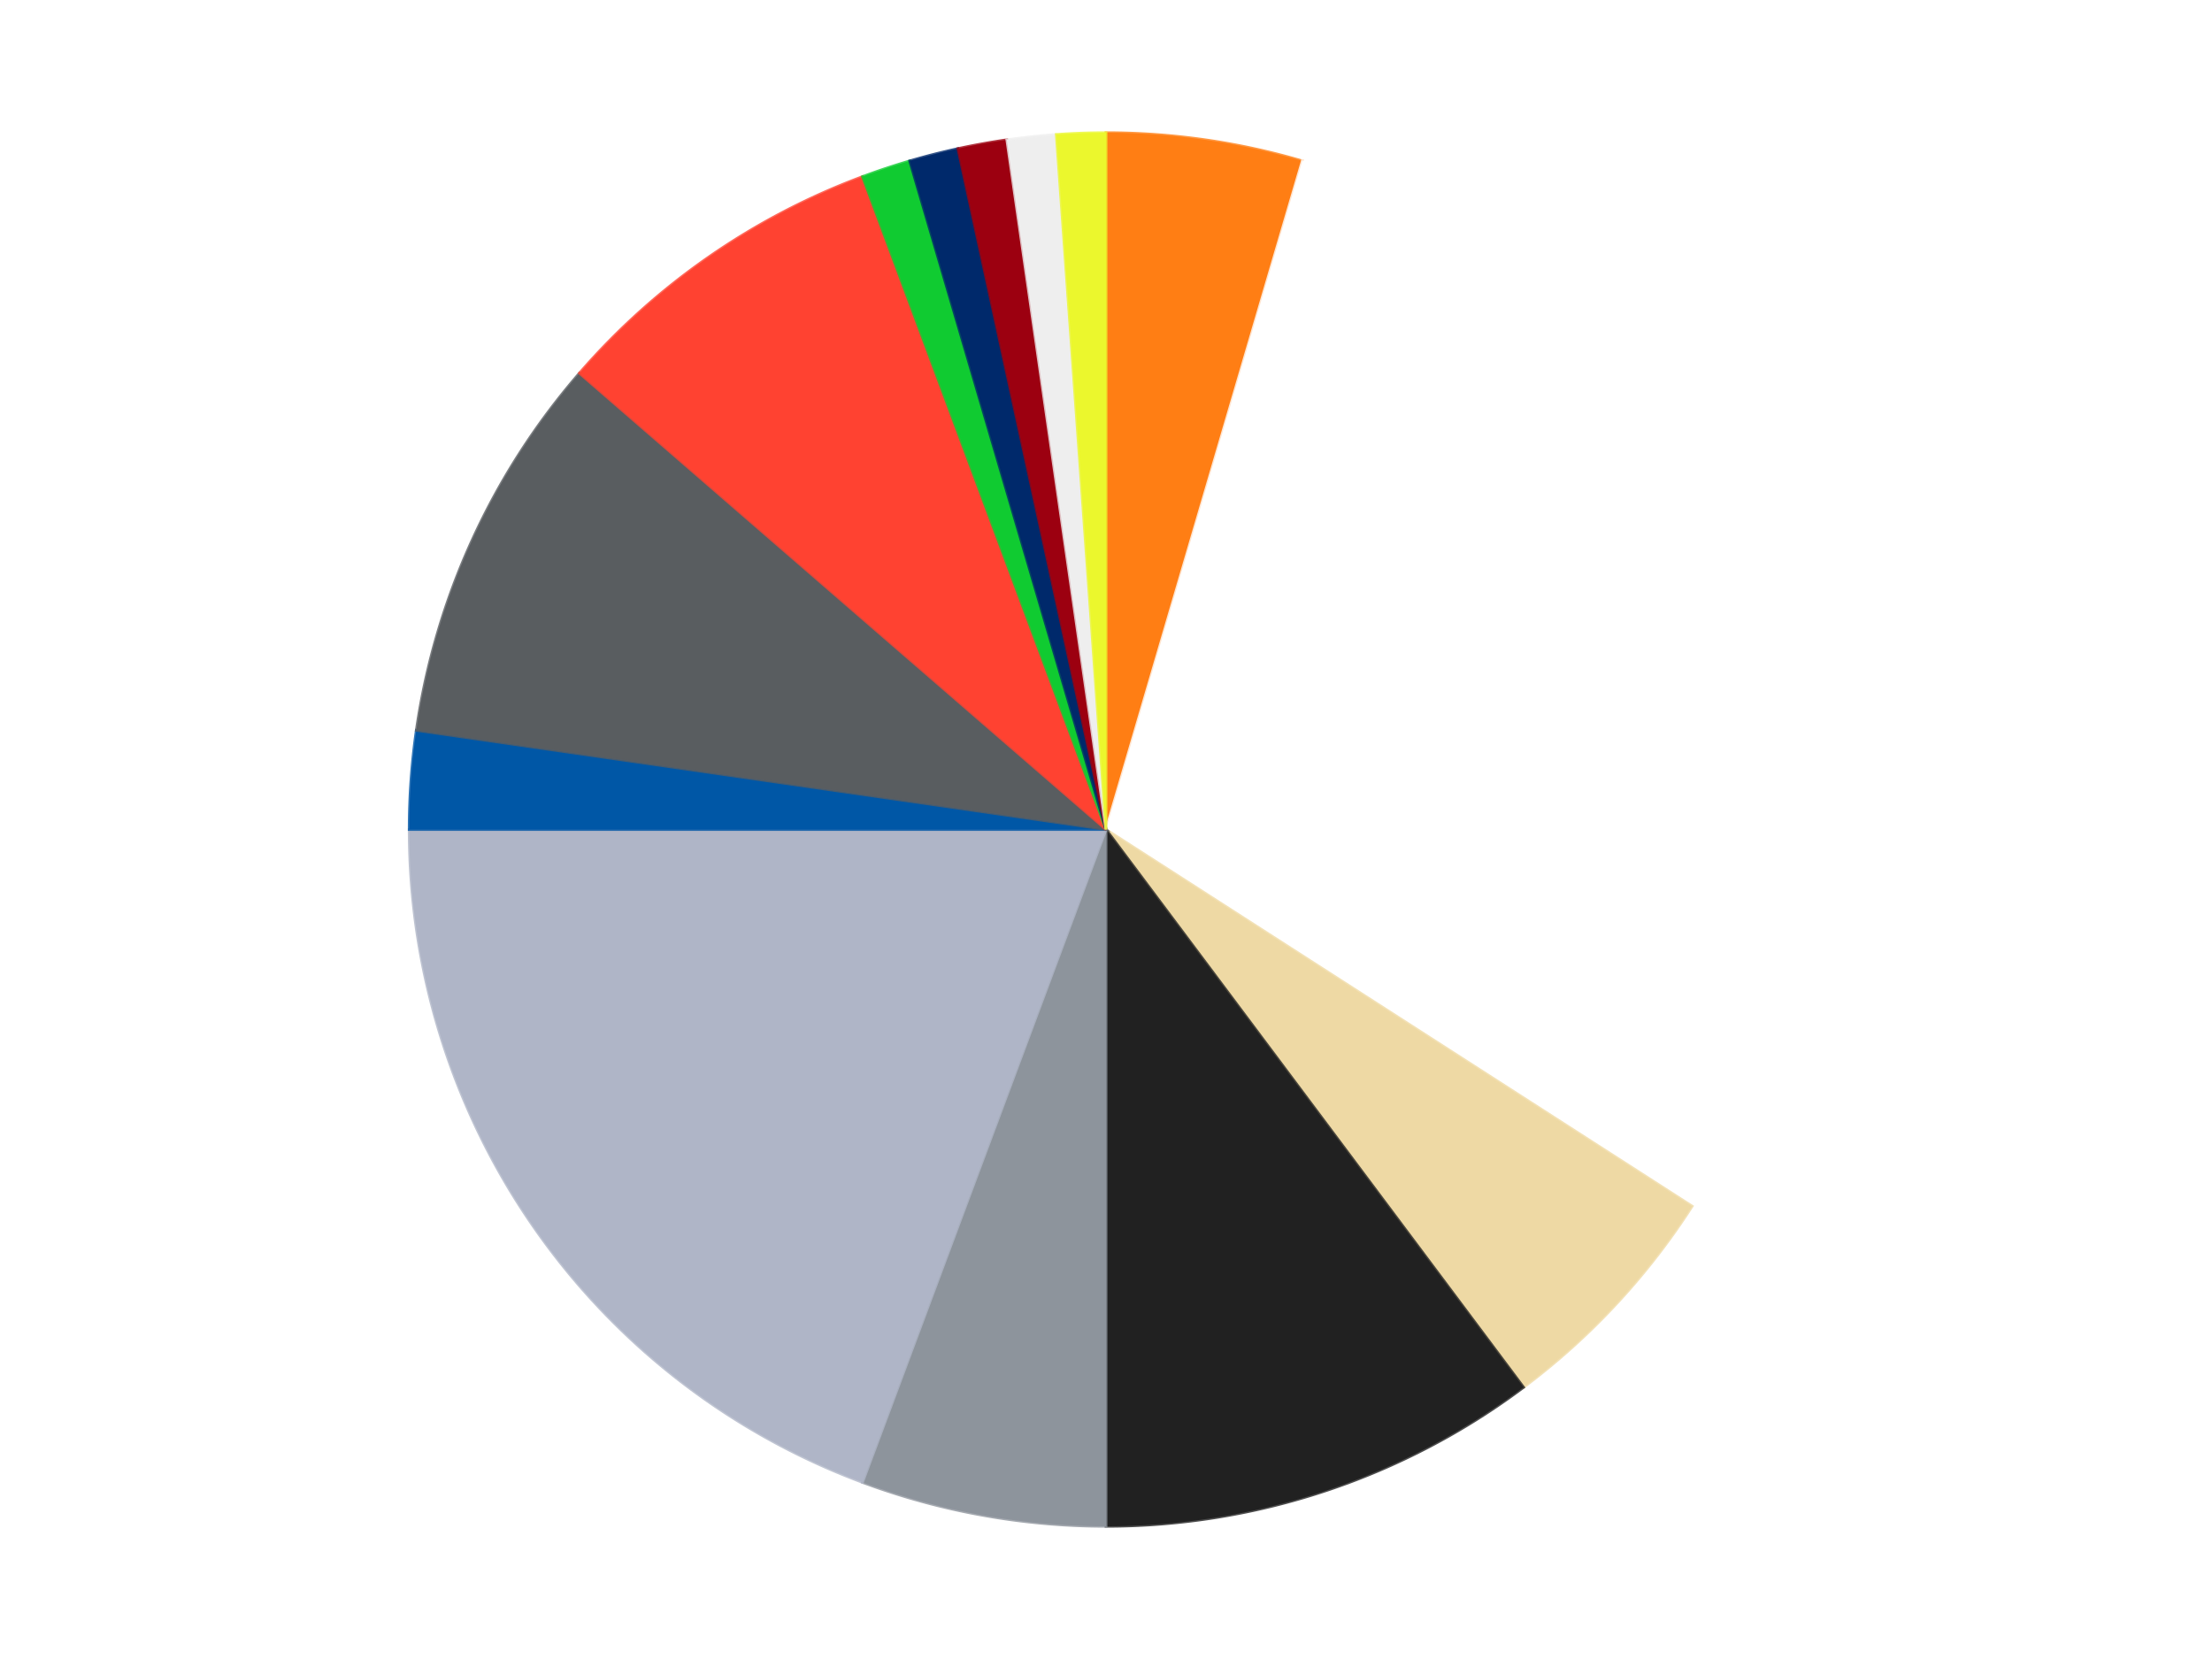
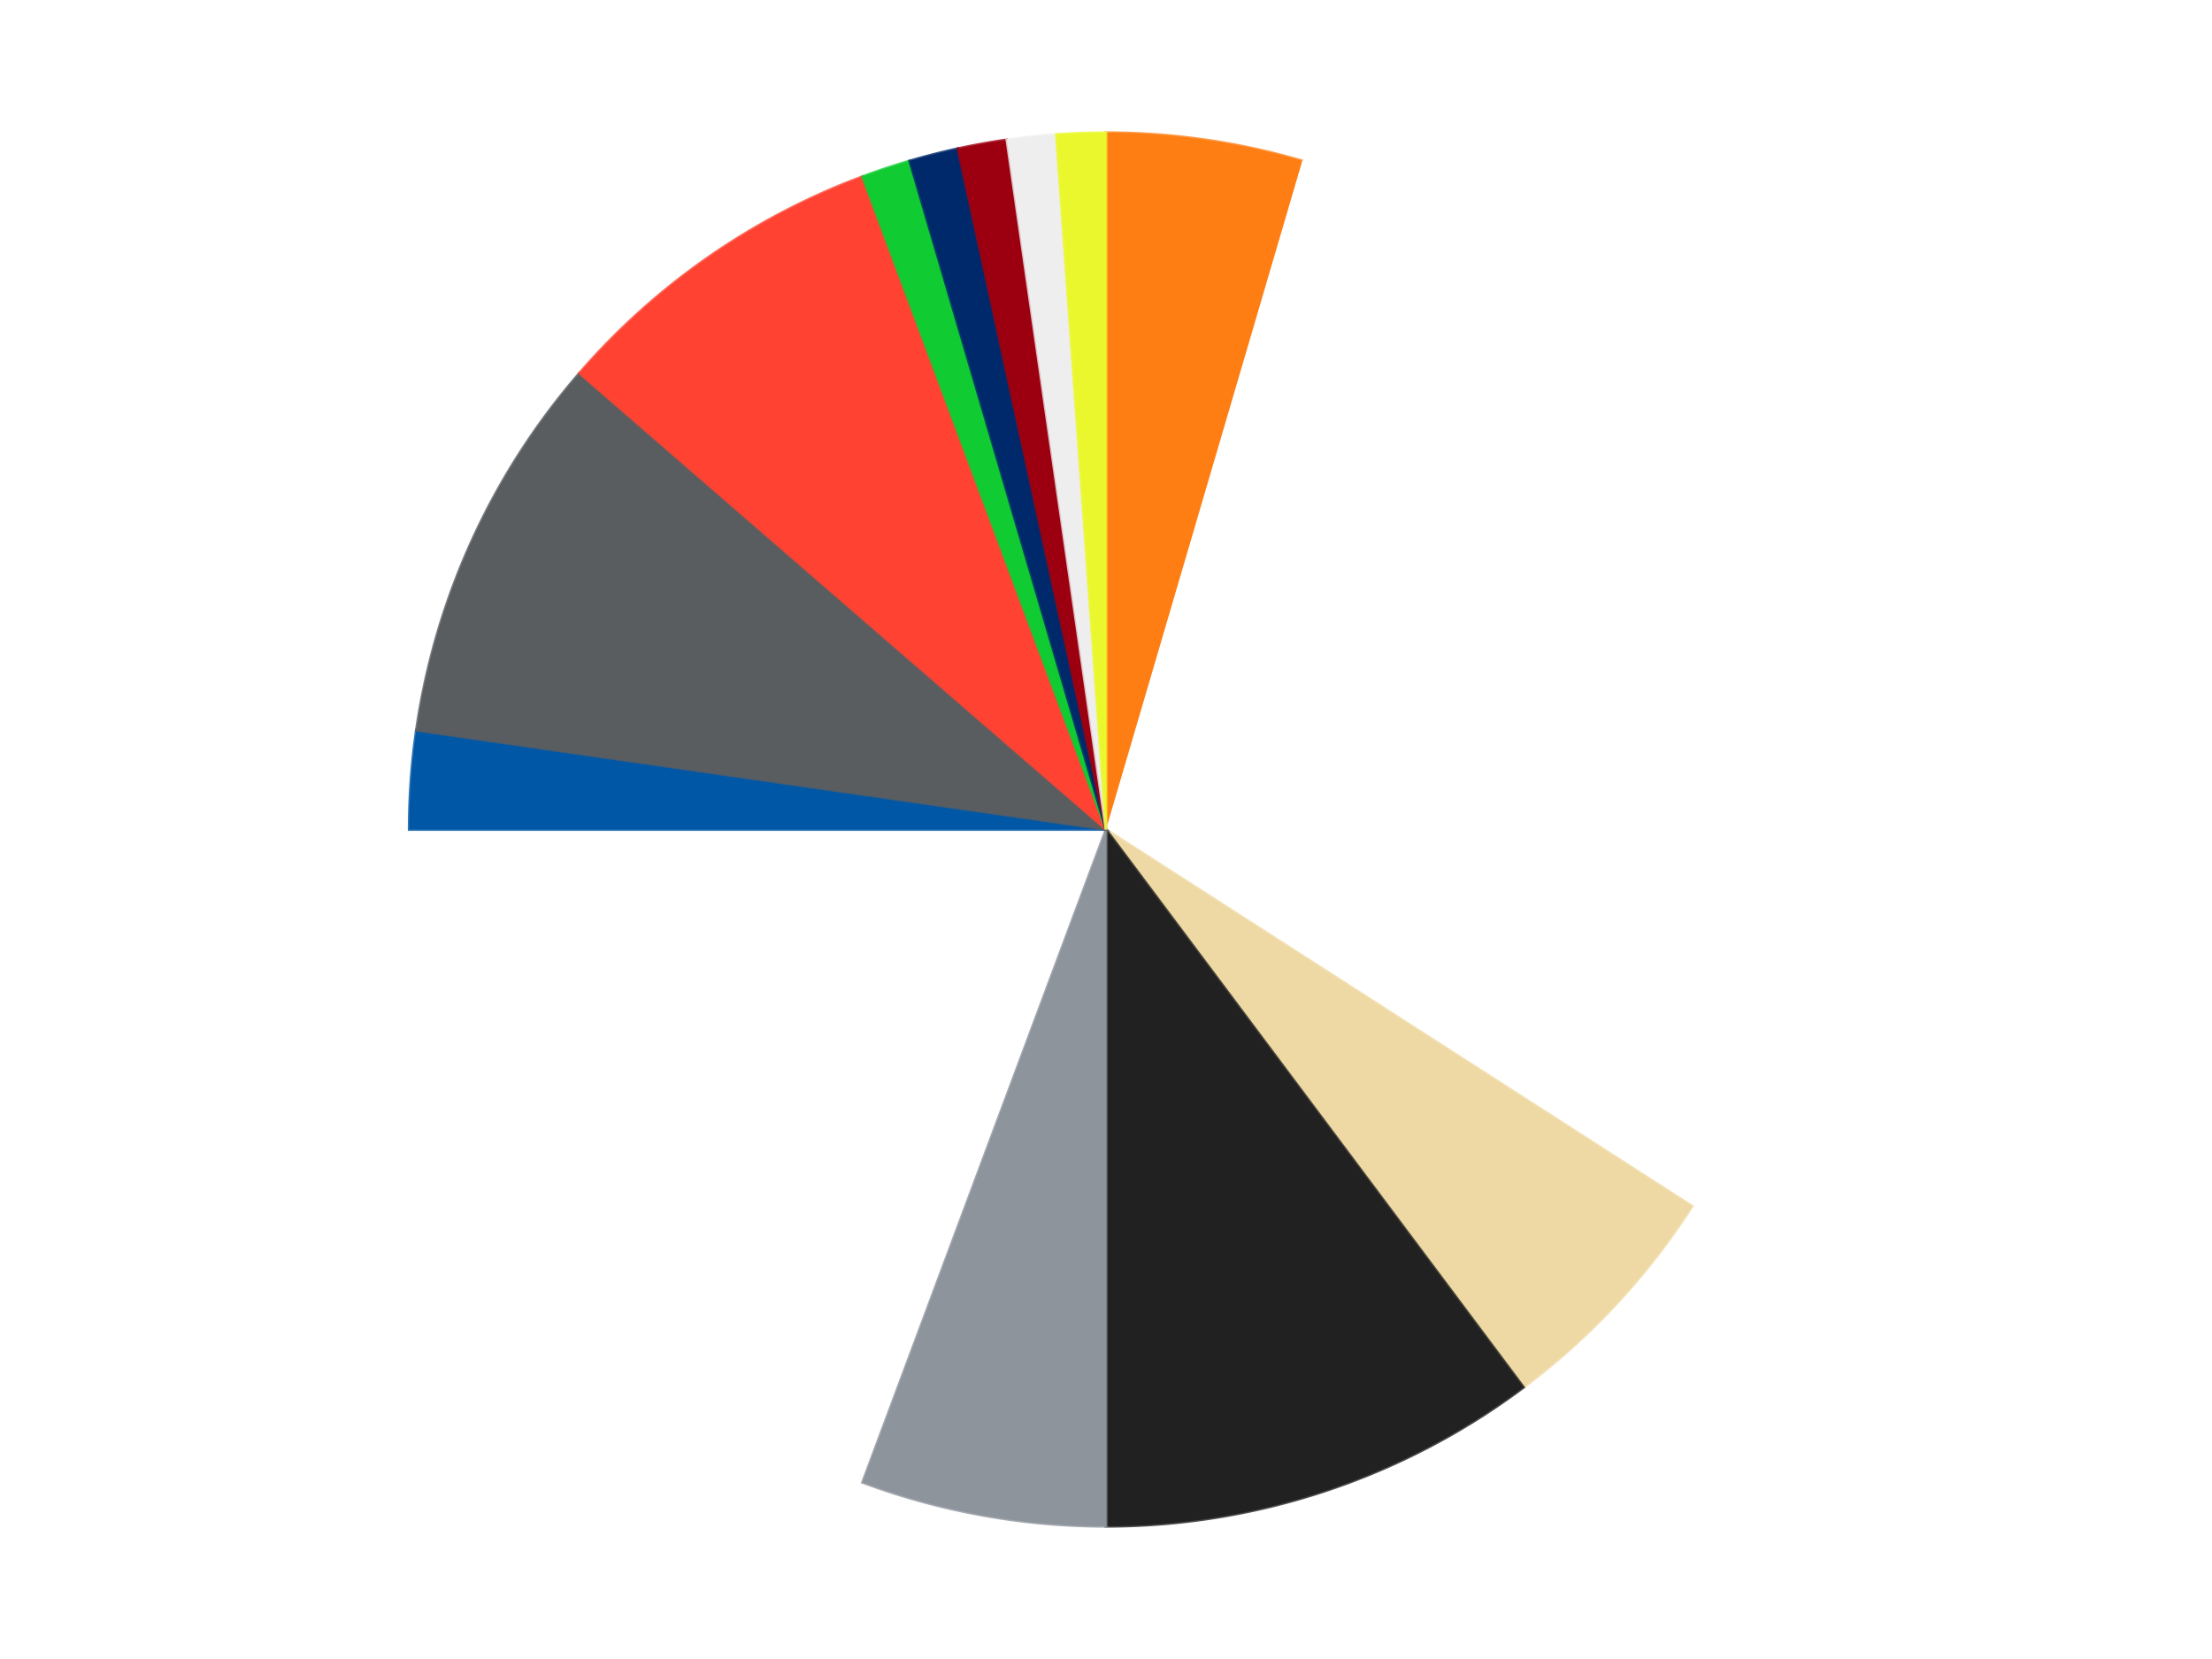
<svg xmlns="http://www.w3.org/2000/svg" xmlns:xlink="http://www.w3.org/1999/xlink" id="chart-2f3b034a-e234-47b8-bcfd-636b20f8c08b" class="pygal-chart" viewBox="0 0 800 600">
  <defs>
    <style type="text/css">#chart-2f3b034a-e234-47b8-bcfd-636b20f8c08b{-webkit-user-select:none;-webkit-font-smoothing:antialiased;font-family:Consolas,"Liberation Mono",Menlo,Courier,monospace}#chart-2f3b034a-e234-47b8-bcfd-636b20f8c08b .title{font-family:Consolas,"Liberation Mono",Menlo,Courier,monospace;font-size:16px}#chart-2f3b034a-e234-47b8-bcfd-636b20f8c08b .legends .legend text{font-family:Consolas,"Liberation Mono",Menlo,Courier,monospace;font-size:14px}#chart-2f3b034a-e234-47b8-bcfd-636b20f8c08b .axis text{font-family:Consolas,"Liberation Mono",Menlo,Courier,monospace;font-size:10px}#chart-2f3b034a-e234-47b8-bcfd-636b20f8c08b .axis text.major{font-family:Consolas,"Liberation Mono",Menlo,Courier,monospace;font-size:10px}#chart-2f3b034a-e234-47b8-bcfd-636b20f8c08b .text-overlay text.value{font-family:Consolas,"Liberation Mono",Menlo,Courier,monospace;font-size:16px}#chart-2f3b034a-e234-47b8-bcfd-636b20f8c08b .text-overlay text.label{font-family:Consolas,"Liberation Mono",Menlo,Courier,monospace;font-size:10px}#chart-2f3b034a-e234-47b8-bcfd-636b20f8c08b .tooltip{font-family:Consolas,"Liberation Mono",Menlo,Courier,monospace;font-size:14px}#chart-2f3b034a-e234-47b8-bcfd-636b20f8c08b text.no_data{font-family:Consolas,"Liberation Mono",Menlo,Courier,monospace;font-size:64px}
#chart-2f3b034a-e234-47b8-bcfd-636b20f8c08b{background-color:transparent}#chart-2f3b034a-e234-47b8-bcfd-636b20f8c08b path,#chart-2f3b034a-e234-47b8-bcfd-636b20f8c08b line,#chart-2f3b034a-e234-47b8-bcfd-636b20f8c08b rect,#chart-2f3b034a-e234-47b8-bcfd-636b20f8c08b circle{-webkit-transition:150ms;-moz-transition:150ms;transition:150ms}#chart-2f3b034a-e234-47b8-bcfd-636b20f8c08b .graph &gt; .background{fill:transparent}#chart-2f3b034a-e234-47b8-bcfd-636b20f8c08b .plot &gt; .background{fill:transparent}#chart-2f3b034a-e234-47b8-bcfd-636b20f8c08b .graph{fill:rgba(0,0,0,.87)}#chart-2f3b034a-e234-47b8-bcfd-636b20f8c08b text.no_data{fill:rgba(0,0,0,1)}#chart-2f3b034a-e234-47b8-bcfd-636b20f8c08b .title{fill:rgba(0,0,0,1)}#chart-2f3b034a-e234-47b8-bcfd-636b20f8c08b .legends .legend text{fill:rgba(0,0,0,.87)}#chart-2f3b034a-e234-47b8-bcfd-636b20f8c08b .legends .legend:hover text{fill:rgba(0,0,0,1)}#chart-2f3b034a-e234-47b8-bcfd-636b20f8c08b .axis .line{stroke:rgba(0,0,0,1)}#chart-2f3b034a-e234-47b8-bcfd-636b20f8c08b .axis .guide.line{stroke:rgba(0,0,0,.54)}#chart-2f3b034a-e234-47b8-bcfd-636b20f8c08b .axis .major.line{stroke:rgba(0,0,0,.87)}#chart-2f3b034a-e234-47b8-bcfd-636b20f8c08b .axis text.major{fill:rgba(0,0,0,1)}#chart-2f3b034a-e234-47b8-bcfd-636b20f8c08b .axis.y .guides:hover .guide.line,#chart-2f3b034a-e234-47b8-bcfd-636b20f8c08b .line-graph .axis.x .guides:hover .guide.line,#chart-2f3b034a-e234-47b8-bcfd-636b20f8c08b .stackedline-graph .axis.x .guides:hover .guide.line,#chart-2f3b034a-e234-47b8-bcfd-636b20f8c08b .xy-graph .axis.x .guides:hover .guide.line{stroke:rgba(0,0,0,1)}#chart-2f3b034a-e234-47b8-bcfd-636b20f8c08b .axis .guides:hover text{fill:rgba(0,0,0,1)}#chart-2f3b034a-e234-47b8-bcfd-636b20f8c08b .reactive{fill-opacity:1.0;stroke-opacity:.8;stroke-width:1}#chart-2f3b034a-e234-47b8-bcfd-636b20f8c08b .ci{stroke:rgba(0,0,0,.87)}#chart-2f3b034a-e234-47b8-bcfd-636b20f8c08b .reactive.active,#chart-2f3b034a-e234-47b8-bcfd-636b20f8c08b .active .reactive{fill-opacity:0.6;stroke-opacity:.9;stroke-width:4}#chart-2f3b034a-e234-47b8-bcfd-636b20f8c08b .ci .reactive.active{stroke-width:1.5}#chart-2f3b034a-e234-47b8-bcfd-636b20f8c08b .series text{fill:rgba(0,0,0,1)}#chart-2f3b034a-e234-47b8-bcfd-636b20f8c08b .tooltip rect{fill:transparent;stroke:rgba(0,0,0,1);-webkit-transition:opacity 150ms;-moz-transition:opacity 150ms;transition:opacity 150ms}#chart-2f3b034a-e234-47b8-bcfd-636b20f8c08b .tooltip .label{fill:rgba(0,0,0,.87)}#chart-2f3b034a-e234-47b8-bcfd-636b20f8c08b .tooltip .label{fill:rgba(0,0,0,.87)}#chart-2f3b034a-e234-47b8-bcfd-636b20f8c08b .tooltip .legend{font-size:.8em;fill:rgba(0,0,0,.54)}#chart-2f3b034a-e234-47b8-bcfd-636b20f8c08b .tooltip .x_label{font-size:.6em;fill:rgba(0,0,0,1)}#chart-2f3b034a-e234-47b8-bcfd-636b20f8c08b .tooltip .xlink{font-size:.5em;text-decoration:underline}#chart-2f3b034a-e234-47b8-bcfd-636b20f8c08b .tooltip .value{font-size:1.5em}#chart-2f3b034a-e234-47b8-bcfd-636b20f8c08b .bound{font-size:.5em}#chart-2f3b034a-e234-47b8-bcfd-636b20f8c08b .max-value{font-size:.75em;fill:rgba(0,0,0,.54)}#chart-2f3b034a-e234-47b8-bcfd-636b20f8c08b .map-element{fill:transparent;stroke:rgba(0,0,0,.54) !important}#chart-2f3b034a-e234-47b8-bcfd-636b20f8c08b .map-element .reactive{fill-opacity:inherit;stroke-opacity:inherit}#chart-2f3b034a-e234-47b8-bcfd-636b20f8c08b .color-0,#chart-2f3b034a-e234-47b8-bcfd-636b20f8c08b .color-0 a:visited{stroke:#F44336;fill:#F44336}#chart-2f3b034a-e234-47b8-bcfd-636b20f8c08b .color-1,#chart-2f3b034a-e234-47b8-bcfd-636b20f8c08b .color-1 a:visited{stroke:#3F51B5;fill:#3F51B5}#chart-2f3b034a-e234-47b8-bcfd-636b20f8c08b .color-2,#chart-2f3b034a-e234-47b8-bcfd-636b20f8c08b .color-2 a:visited{stroke:#009688;fill:#009688}#chart-2f3b034a-e234-47b8-bcfd-636b20f8c08b .color-3,#chart-2f3b034a-e234-47b8-bcfd-636b20f8c08b .color-3 a:visited{stroke:#FFC107;fill:#FFC107}#chart-2f3b034a-e234-47b8-bcfd-636b20f8c08b .color-4,#chart-2f3b034a-e234-47b8-bcfd-636b20f8c08b .color-4 a:visited{stroke:#FF5722;fill:#FF5722}#chart-2f3b034a-e234-47b8-bcfd-636b20f8c08b .color-5,#chart-2f3b034a-e234-47b8-bcfd-636b20f8c08b .color-5 a:visited{stroke:#9C27B0;fill:#9C27B0}#chart-2f3b034a-e234-47b8-bcfd-636b20f8c08b .color-6,#chart-2f3b034a-e234-47b8-bcfd-636b20f8c08b .color-6 a:visited{stroke:#03A9F4;fill:#03A9F4}#chart-2f3b034a-e234-47b8-bcfd-636b20f8c08b .color-7,#chart-2f3b034a-e234-47b8-bcfd-636b20f8c08b .color-7 a:visited{stroke:#8BC34A;fill:#8BC34A}#chart-2f3b034a-e234-47b8-bcfd-636b20f8c08b .color-8,#chart-2f3b034a-e234-47b8-bcfd-636b20f8c08b .color-8 a:visited{stroke:#FF9800;fill:#FF9800}#chart-2f3b034a-e234-47b8-bcfd-636b20f8c08b .color-9,#chart-2f3b034a-e234-47b8-bcfd-636b20f8c08b .color-9 a:visited{stroke:#E91E63;fill:#E91E63}#chart-2f3b034a-e234-47b8-bcfd-636b20f8c08b .color-10,#chart-2f3b034a-e234-47b8-bcfd-636b20f8c08b .color-10 a:visited{stroke:#2196F3;fill:#2196F3}#chart-2f3b034a-e234-47b8-bcfd-636b20f8c08b .color-11,#chart-2f3b034a-e234-47b8-bcfd-636b20f8c08b .color-11 a:visited{stroke:#4CAF50;fill:#4CAF50}#chart-2f3b034a-e234-47b8-bcfd-636b20f8c08b .color-12,#chart-2f3b034a-e234-47b8-bcfd-636b20f8c08b .color-12 a:visited{stroke:#FFEB3B;fill:#FFEB3B}#chart-2f3b034a-e234-47b8-bcfd-636b20f8c08b .color-13,#chart-2f3b034a-e234-47b8-bcfd-636b20f8c08b .color-13 a:visited{stroke:#673AB7;fill:#673AB7}#chart-2f3b034a-e234-47b8-bcfd-636b20f8c08b .text-overlay .color-0 text{fill:black}#chart-2f3b034a-e234-47b8-bcfd-636b20f8c08b .text-overlay .color-1 text{fill:black}#chart-2f3b034a-e234-47b8-bcfd-636b20f8c08b .text-overlay .color-2 text{fill:black}#chart-2f3b034a-e234-47b8-bcfd-636b20f8c08b .text-overlay .color-3 text{fill:black}#chart-2f3b034a-e234-47b8-bcfd-636b20f8c08b .text-overlay .color-4 text{fill:black}#chart-2f3b034a-e234-47b8-bcfd-636b20f8c08b .text-overlay .color-5 text{fill:black}#chart-2f3b034a-e234-47b8-bcfd-636b20f8c08b .text-overlay .color-6 text{fill:black}#chart-2f3b034a-e234-47b8-bcfd-636b20f8c08b .text-overlay .color-7 text{fill:black}#chart-2f3b034a-e234-47b8-bcfd-636b20f8c08b .text-overlay .color-8 text{fill:black}#chart-2f3b034a-e234-47b8-bcfd-636b20f8c08b .text-overlay .color-9 text{fill:black}#chart-2f3b034a-e234-47b8-bcfd-636b20f8c08b .text-overlay .color-10 text{fill:black}#chart-2f3b034a-e234-47b8-bcfd-636b20f8c08b .text-overlay .color-11 text{fill:black}#chart-2f3b034a-e234-47b8-bcfd-636b20f8c08b .text-overlay .color-12 text{fill:black}#chart-2f3b034a-e234-47b8-bcfd-636b20f8c08b .text-overlay .color-13 text{fill:black}
#chart-2f3b034a-e234-47b8-bcfd-636b20f8c08b text.no_data{text-anchor:middle}#chart-2f3b034a-e234-47b8-bcfd-636b20f8c08b .guide.line{fill:none}#chart-2f3b034a-e234-47b8-bcfd-636b20f8c08b .centered{text-anchor:middle}#chart-2f3b034a-e234-47b8-bcfd-636b20f8c08b .title{text-anchor:middle}#chart-2f3b034a-e234-47b8-bcfd-636b20f8c08b .legends .legend text{fill-opacity:1}#chart-2f3b034a-e234-47b8-bcfd-636b20f8c08b .axis.x text{text-anchor:middle}#chart-2f3b034a-e234-47b8-bcfd-636b20f8c08b .axis.x:not(.web) text[transform]{text-anchor:start}#chart-2f3b034a-e234-47b8-bcfd-636b20f8c08b .axis.x:not(.web) text[transform].backwards{text-anchor:end}#chart-2f3b034a-e234-47b8-bcfd-636b20f8c08b .axis.y text{text-anchor:end}#chart-2f3b034a-e234-47b8-bcfd-636b20f8c08b .axis.y text[transform].backwards{text-anchor:start}#chart-2f3b034a-e234-47b8-bcfd-636b20f8c08b .axis.y2 text{text-anchor:start}#chart-2f3b034a-e234-47b8-bcfd-636b20f8c08b .axis.y2 text[transform].backwards{text-anchor:end}#chart-2f3b034a-e234-47b8-bcfd-636b20f8c08b .axis .guide.line{stroke-dasharray:4,4;stroke:black}#chart-2f3b034a-e234-47b8-bcfd-636b20f8c08b .axis .major.guide.line{stroke-dasharray:6,6;stroke:black}#chart-2f3b034a-e234-47b8-bcfd-636b20f8c08b .horizontal .axis.y .guide.line,#chart-2f3b034a-e234-47b8-bcfd-636b20f8c08b .horizontal .axis.y2 .guide.line,#chart-2f3b034a-e234-47b8-bcfd-636b20f8c08b .vertical .axis.x .guide.line{opacity:0}#chart-2f3b034a-e234-47b8-bcfd-636b20f8c08b .horizontal .axis.always_show .guide.line,#chart-2f3b034a-e234-47b8-bcfd-636b20f8c08b .vertical .axis.always_show .guide.line{opacity:1 !important}#chart-2f3b034a-e234-47b8-bcfd-636b20f8c08b .axis.y .guides:hover .guide.line,#chart-2f3b034a-e234-47b8-bcfd-636b20f8c08b .axis.y2 .guides:hover .guide.line,#chart-2f3b034a-e234-47b8-bcfd-636b20f8c08b .axis.x .guides:hover .guide.line{opacity:1}#chart-2f3b034a-e234-47b8-bcfd-636b20f8c08b .axis .guides:hover text{opacity:1}#chart-2f3b034a-e234-47b8-bcfd-636b20f8c08b .nofill{fill:none}#chart-2f3b034a-e234-47b8-bcfd-636b20f8c08b .subtle-fill{fill-opacity:.2}#chart-2f3b034a-e234-47b8-bcfd-636b20f8c08b .dot{stroke-width:1px;fill-opacity:1;stroke-opacity:1}#chart-2f3b034a-e234-47b8-bcfd-636b20f8c08b .dot.active{stroke-width:5px}#chart-2f3b034a-e234-47b8-bcfd-636b20f8c08b .dot.negative{fill:transparent}#chart-2f3b034a-e234-47b8-bcfd-636b20f8c08b text,#chart-2f3b034a-e234-47b8-bcfd-636b20f8c08b tspan{stroke:none !important}#chart-2f3b034a-e234-47b8-bcfd-636b20f8c08b .series text.active{opacity:1}#chart-2f3b034a-e234-47b8-bcfd-636b20f8c08b .tooltip rect{fill-opacity:.95;stroke-width:.5}#chart-2f3b034a-e234-47b8-bcfd-636b20f8c08b .tooltip text{fill-opacity:1}#chart-2f3b034a-e234-47b8-bcfd-636b20f8c08b .showable{visibility:hidden}#chart-2f3b034a-e234-47b8-bcfd-636b20f8c08b .showable.shown{visibility:visible}#chart-2f3b034a-e234-47b8-bcfd-636b20f8c08b .gauge-background{fill:rgba(229,229,229,1);stroke:none}#chart-2f3b034a-e234-47b8-bcfd-636b20f8c08b .bg-lines{stroke:transparent;stroke-width:2px}</style>
    <script type="text/javascript">window.pygal = window.pygal || {};window.pygal.config = window.pygal.config || {};window.pygal.config['2f3b034a-e234-47b8-bcfd-636b20f8c08b'] = {"allow_interruptions": false, "box_mode": "extremes", "classes": ["pygal-chart"], "css": ["file://style.css", "file://graph.css"], "defs": [], "disable_xml_declaration": false, "dots_size": 2.5, "dynamic_print_values": false, "explicit_size": false, "fill": false, "force_uri_protocol": "https", "formatter": null, "half_pie": false, "height": 600, "include_x_axis": false, "inner_radius": 0, "interpolate": null, "interpolation_parameters": {}, "interpolation_precision": 250, "inverse_y_axis": false, "js": ["//kozea.github.io/pygal.js/2.0.x/pygal-tooltips.min.js"], "legend_at_bottom": false, "legend_at_bottom_columns": null, "legend_box_size": 12, "logarithmic": false, "margin": 20, "margin_bottom": null, "margin_left": null, "margin_right": null, "margin_top": null, "max_scale": 16, "min_scale": 4, "missing_value_fill_truncation": "x", "no_data_text": "No data", "no_prefix": false, "order_min": null, "pretty_print": false, "print_labels": false, "print_values": false, "print_values_position": "center", "print_zeroes": true, "range": null, "rounded_bars": null, "secondary_range": null, "show_dots": true, "show_legend": false, "show_minor_x_labels": true, "show_minor_y_labels": true, "show_only_major_dots": false, "show_x_guides": false, "show_x_labels": true, "show_y_guides": true, "show_y_labels": true, "spacing": 10, "stack_from_top": false, "strict": false, "stroke": true, "stroke_style": null, "style": {"background": "transparent", "ci_colors": [], "colors": ["#F44336", "#3F51B5", "#009688", "#FFC107", "#FF5722", "#9C27B0", "#03A9F4", "#8BC34A", "#FF9800", "#E91E63", "#2196F3", "#4CAF50", "#FFEB3B", "#673AB7", "#00BCD4", "#CDDC39", "#9E9E9E", "#607D8B"], "dot_opacity": "1", "font_family": "Consolas, \"Liberation Mono\", Menlo, Courier, monospace", "foreground": "rgba(0, 0, 0, .87)", "foreground_strong": "rgba(0, 0, 0, 1)", "foreground_subtle": "rgba(0, 0, 0, .54)", "guide_stroke_color": "black", "guide_stroke_dasharray": "4,4", "label_font_family": "Consolas, \"Liberation Mono\", Menlo, Courier, monospace", "label_font_size": 10, "legend_font_family": "Consolas, \"Liberation Mono\", Menlo, Courier, monospace", "legend_font_size": 14, "major_guide_stroke_color": "black", "major_guide_stroke_dasharray": "6,6", "major_label_font_family": "Consolas, \"Liberation Mono\", Menlo, Courier, monospace", "major_label_font_size": 10, "no_data_font_family": "Consolas, \"Liberation Mono\", Menlo, Courier, monospace", "no_data_font_size": 64, "opacity": "1.0", "opacity_hover": "0.6", "plot_background": "transparent", "stroke_opacity": ".8", "stroke_opacity_hover": ".9", "stroke_width": "1", "stroke_width_hover": "4", "title_font_family": "Consolas, \"Liberation Mono\", Menlo, Courier, monospace", "title_font_size": 16, "tooltip_font_family": "Consolas, \"Liberation Mono\", Menlo, Courier, monospace", "tooltip_font_size": 14, "transition": "150ms", "value_background": "rgba(229, 229, 229, 1)", "value_colors": [], "value_font_family": "Consolas, \"Liberation Mono\", Menlo, Courier, monospace", "value_font_size": 16, "value_label_font_family": "Consolas, \"Liberation Mono\", Menlo, Courier, monospace", "value_label_font_size": 10}, "title": null, "tooltip_border_radius": 0, "tooltip_fancy_mode": true, "truncate_label": null, "truncate_legend": null, "width": 800, "x_label_rotation": 0, "x_labels": null, "x_labels_major": null, "x_labels_major_count": null, "x_labels_major_every": null, "x_title": null, "xrange": null, "y_label_rotation": 0, "y_labels": null, "y_labels_major": null, "y_labels_major_count": null, "y_labels_major_every": null, "y_title": null, "zero": 0, "legends": ["Orange", "White", "Tan", "Black", "Flat Silver", "Light Bluish Gray", "Blue", "Dark Bluish Gray", "Trans-Neon Orange", "Trans-Bright Green", "Trans-Dark Blue", "Trans-Red", "Trans-Clear", "Trans-Yellow"]}</script>
    <script type="text/javascript" xlink:href="https://kozea.github.io/pygal.js/2.0.x/pygal-tooltips.min.js" />
  </defs>
  <title>Pygal</title>
  <g class="graph pie-graph vertical">
-     <rect x="0" y="0" width="800" height="600" class="background" />
    <g transform="translate(20, 20)" class="plot">
-       <rect x="0" y="0" width="760" height="560" class="background" />
      <g class="series serie-0 color-0">
        <g class="slices">
          <g class="slice" style="fill: #FF7E14; stroke: #FF7E14">
            <path d="M380 28 A252 252 0 0 1 450.997 38.208 L380 280 A0 0 0 0 0 380 280 z" class="slice reactive tooltip-trigger" />
            <desc class="value">4</desc>
            <desc class="x centered">397.9316696224339</desc>
            <desc class="y centered">155.28249832300247</desc>
          </g>
        </g>
      </g>
      <g class="series serie-1 color-1">
        <g class="slices">
          <g class="slice" style="fill: #FFFFFF; stroke: #FFFFFF">
-             <path d="M450.997 38.208 A252 252 0 0 1 591.996 416.241 L380 280 A0 0 0 0 0 380 280 z" class="slice reactive tooltip-trigger" />
+             <path d="M450.997 38.208 A252 252 0 0 1 591.996 416.241 L380 280 A0 0 0 0 0 380 280 " class="slice reactive tooltip-trigger" />
            <desc class="value">26</desc>
            <desc class="x centered">498.05566534996996</desc>
            <desc class="y centered">235.9675133705136</desc>
          </g>
        </g>
      </g>
      <g class="series serie-2 color-2">
        <g class="slices">
          <g class="slice" style="fill: #EED9A4; stroke: #EED9A4">
            <path d="M591.996 416.241 A252 252 0 0 1 531.018 481.736 L380 280 A0 0 0 0 0 380 280 z" class="slice reactive tooltip-trigger" />
            <desc class="value">5</desc>
            <desc class="x centered">472.2187097948974</desc>
            <desc class="y centered">365.8586603888303</desc>
          </g>
        </g>
      </g>
      <g class="series serie-3 color-3">
        <g class="slices">
          <g class="slice" style="fill: #212121; stroke: #212121">
            <path d="M531.018 481.736 A252 252 0 0 1 380 532 L380 280 A0 0 0 0 0 380 280 z" class="slice reactive tooltip-trigger" />
            <desc class="value">9</desc>
            <desc class="x centered">419.79074803949317</desc>
            <desc class="y centered">399.55206552150224</desc>
          </g>
        </g>
      </g>
      <g class="series serie-4 color-4">
        <g class="slices">
          <g class="slice" style="fill: #8D949C; stroke: #8D949C">
            <path d="M380 532 A252 252 0 0 1 291.935 516.111 L380 280 A0 0 0 0 0 380 280 z" class="slice reactive tooltip-trigger" />
            <desc class="value">5</desc>
            <desc class="x centered">357.62829727195776</desc>
            <desc class="y centered">403.99801174635064</desc>
          </g>
        </g>
      </g>
      <g class="series serie-5 color-5">
        <g class="slices">
          <g class="slice" style="fill: #AFB5C7; stroke: #AFB5C7">
-             <path d="M291.935 516.111 A252 252 0 0 1 128 280 L380 280 A0 0 0 0 0 380 280 z" class="slice reactive tooltip-trigger" />
            <desc class="value">17</desc>
            <desc class="x centered">276.5009823348181</desc>
            <desc class="y centered">351.8606522538055</desc>
          </g>
        </g>
      </g>
      <g class="series serie-6 color-6">
        <g class="slices">
          <g class="slice" style="fill: #0057A6; stroke: #0057A6">
            <path d="M128 280 A252 252 0 0 1 130.565 244.137 L380 280 A0 0 0 0 0 380 280 z" class="slice reactive tooltip-trigger" />
            <desc class="value">2</desc>
            <desc class="x centered">254.32103355910806</desc>
            <desc class="y centered">271.0112629168967</desc>
          </g>
        </g>
      </g>
      <g class="series serie-7 color-7">
        <g class="slices">
          <g class="slice" style="fill: #595D60; stroke: #595D60">
            <path d="M130.565 244.137 A252 252 0 0 1 189.551 114.975 L380 280 A0 0 0 0 0 380 280 z" class="slice reactive tooltip-trigger" />
            <desc class="value">8</desc>
            <desc class="x centered">265.3863685853307</desc>
            <desc class="y centered">227.65770836176236</desc>
          </g>
        </g>
      </g>
      <g class="series serie-8 color-8">
        <g class="slices">
          <g class="slice" style="fill: #FF4231; stroke: #FF4231">
            <path d="M189.551 114.975 A252 252 0 0 1 291.935 43.889 L380 280 A0 0 0 0 0 380 280 z" class="slice reactive tooltip-trigger" />
            <desc class="value">7</desc>
            <desc class="x centered">308.1393477461944</desc>
            <desc class="y centered">176.50098233481816</desc>
          </g>
        </g>
      </g>
      <g class="series serie-9 color-9">
        <g class="slices">
          <g class="slice" style="fill: #10Cb31; stroke: #10Cb31">
            <path d="M291.935 43.889 A252 252 0 0 1 309.003 38.208 L380 280 A0 0 0 0 0 380 280 z" class="slice reactive tooltip-trigger" />
            <desc class="value">1</desc>
            <desc class="x centered">340.20925196050683</desc>
            <desc class="y centered">160.44793447849776</desc>
          </g>
        </g>
      </g>
      <g class="series serie-10 color-10">
        <g class="slices">
          <g class="slice" style="fill: #00296B; stroke: #00296B">
            <path d="M309.003 38.208 A252 252 0 0 1 326.434 33.759 L380 280 A0 0 0 0 0 380 280 z" class="slice reactive tooltip-trigger" />
            <desc class="value">1</desc>
            <desc class="x centered">348.8393809301689</desc>
            <desc class="y centered">157.91389997553006</desc>
          </g>
        </g>
      </g>
      <g class="series serie-11 color-11">
        <g class="slices">
          <g class="slice" style="fill: #9C0010; stroke: #9C0010">
            <path d="M326.434 33.759 A252 252 0 0 1 344.137 30.565 L380 280 A0 0 0 0 0 380 280 z" class="slice reactive tooltip-trigger" />
            <desc class="value">1</desc>
            <desc class="x centered">357.6282972719579</desc>
            <desc class="y centered">156.00198825364936</desc>
          </g>
        </g>
      </g>
      <g class="series serie-12 color-12">
        <g class="slices">
          <g class="slice" style="fill: #EEEEEE; stroke: #EEEEEE">
            <path d="M344.137 30.565 A252 252 0 0 1 362.023 28.642 L380 280 A0 0 0 0 0 380 280 z" class="slice reactive tooltip-trigger" />
            <desc class="value">1</desc>
            <desc class="x centered">366.5312146827959</desc>
            <desc class="y centered">154.72194197674094</desc>
          </g>
        </g>
      </g>
      <g class="series serie-13 color-13">
        <g class="slices">
          <g class="slice" style="fill: #EBF72D; stroke: #EBF72D">
            <path d="M362.023 28.642 A252 252 0 0 1 380 28 L380 280 A0 0 0 0 0 380 280 z" class="slice reactive tooltip-trigger" />
            <desc class="value">1</desc>
            <desc class="x centered">375.50276593628865</desc>
            <desc class="y centered">154.08028396721903</desc>
          </g>
        </g>
      </g>
    </g>
    <g class="titles" />
    <g transform="translate(20, 20)" class="plot overlay">
      <g class="series serie-0 color-0" />
      <g class="series serie-1 color-1" />
      <g class="series serie-2 color-2" />
      <g class="series serie-3 color-3" />
      <g class="series serie-4 color-4" />
      <g class="series serie-5 color-5" />
      <g class="series serie-6 color-6" />
      <g class="series serie-7 color-7" />
      <g class="series serie-8 color-8" />
      <g class="series serie-9 color-9" />
      <g class="series serie-10 color-10" />
      <g class="series serie-11 color-11" />
      <g class="series serie-12 color-12" />
      <g class="series serie-13 color-13" />
    </g>
    <g transform="translate(20, 20)" class="plot text-overlay">
      <g class="series serie-0 color-0" />
      <g class="series serie-1 color-1" />
      <g class="series serie-2 color-2" />
      <g class="series serie-3 color-3" />
      <g class="series serie-4 color-4" />
      <g class="series serie-5 color-5" />
      <g class="series serie-6 color-6" />
      <g class="series serie-7 color-7" />
      <g class="series serie-8 color-8" />
      <g class="series serie-9 color-9" />
      <g class="series serie-10 color-10" />
      <g class="series serie-11 color-11" />
      <g class="series serie-12 color-12" />
      <g class="series serie-13 color-13" />
    </g>
    <g transform="translate(20, 20)" class="plot tooltip-overlay">
      <g transform="translate(0 0)" style="opacity: 0" class="tooltip">
        <rect rx="0" ry="0" width="0" height="0" class="tooltip-box" />
        <g class="text" />
      </g>
    </g>
  </g>
</svg>